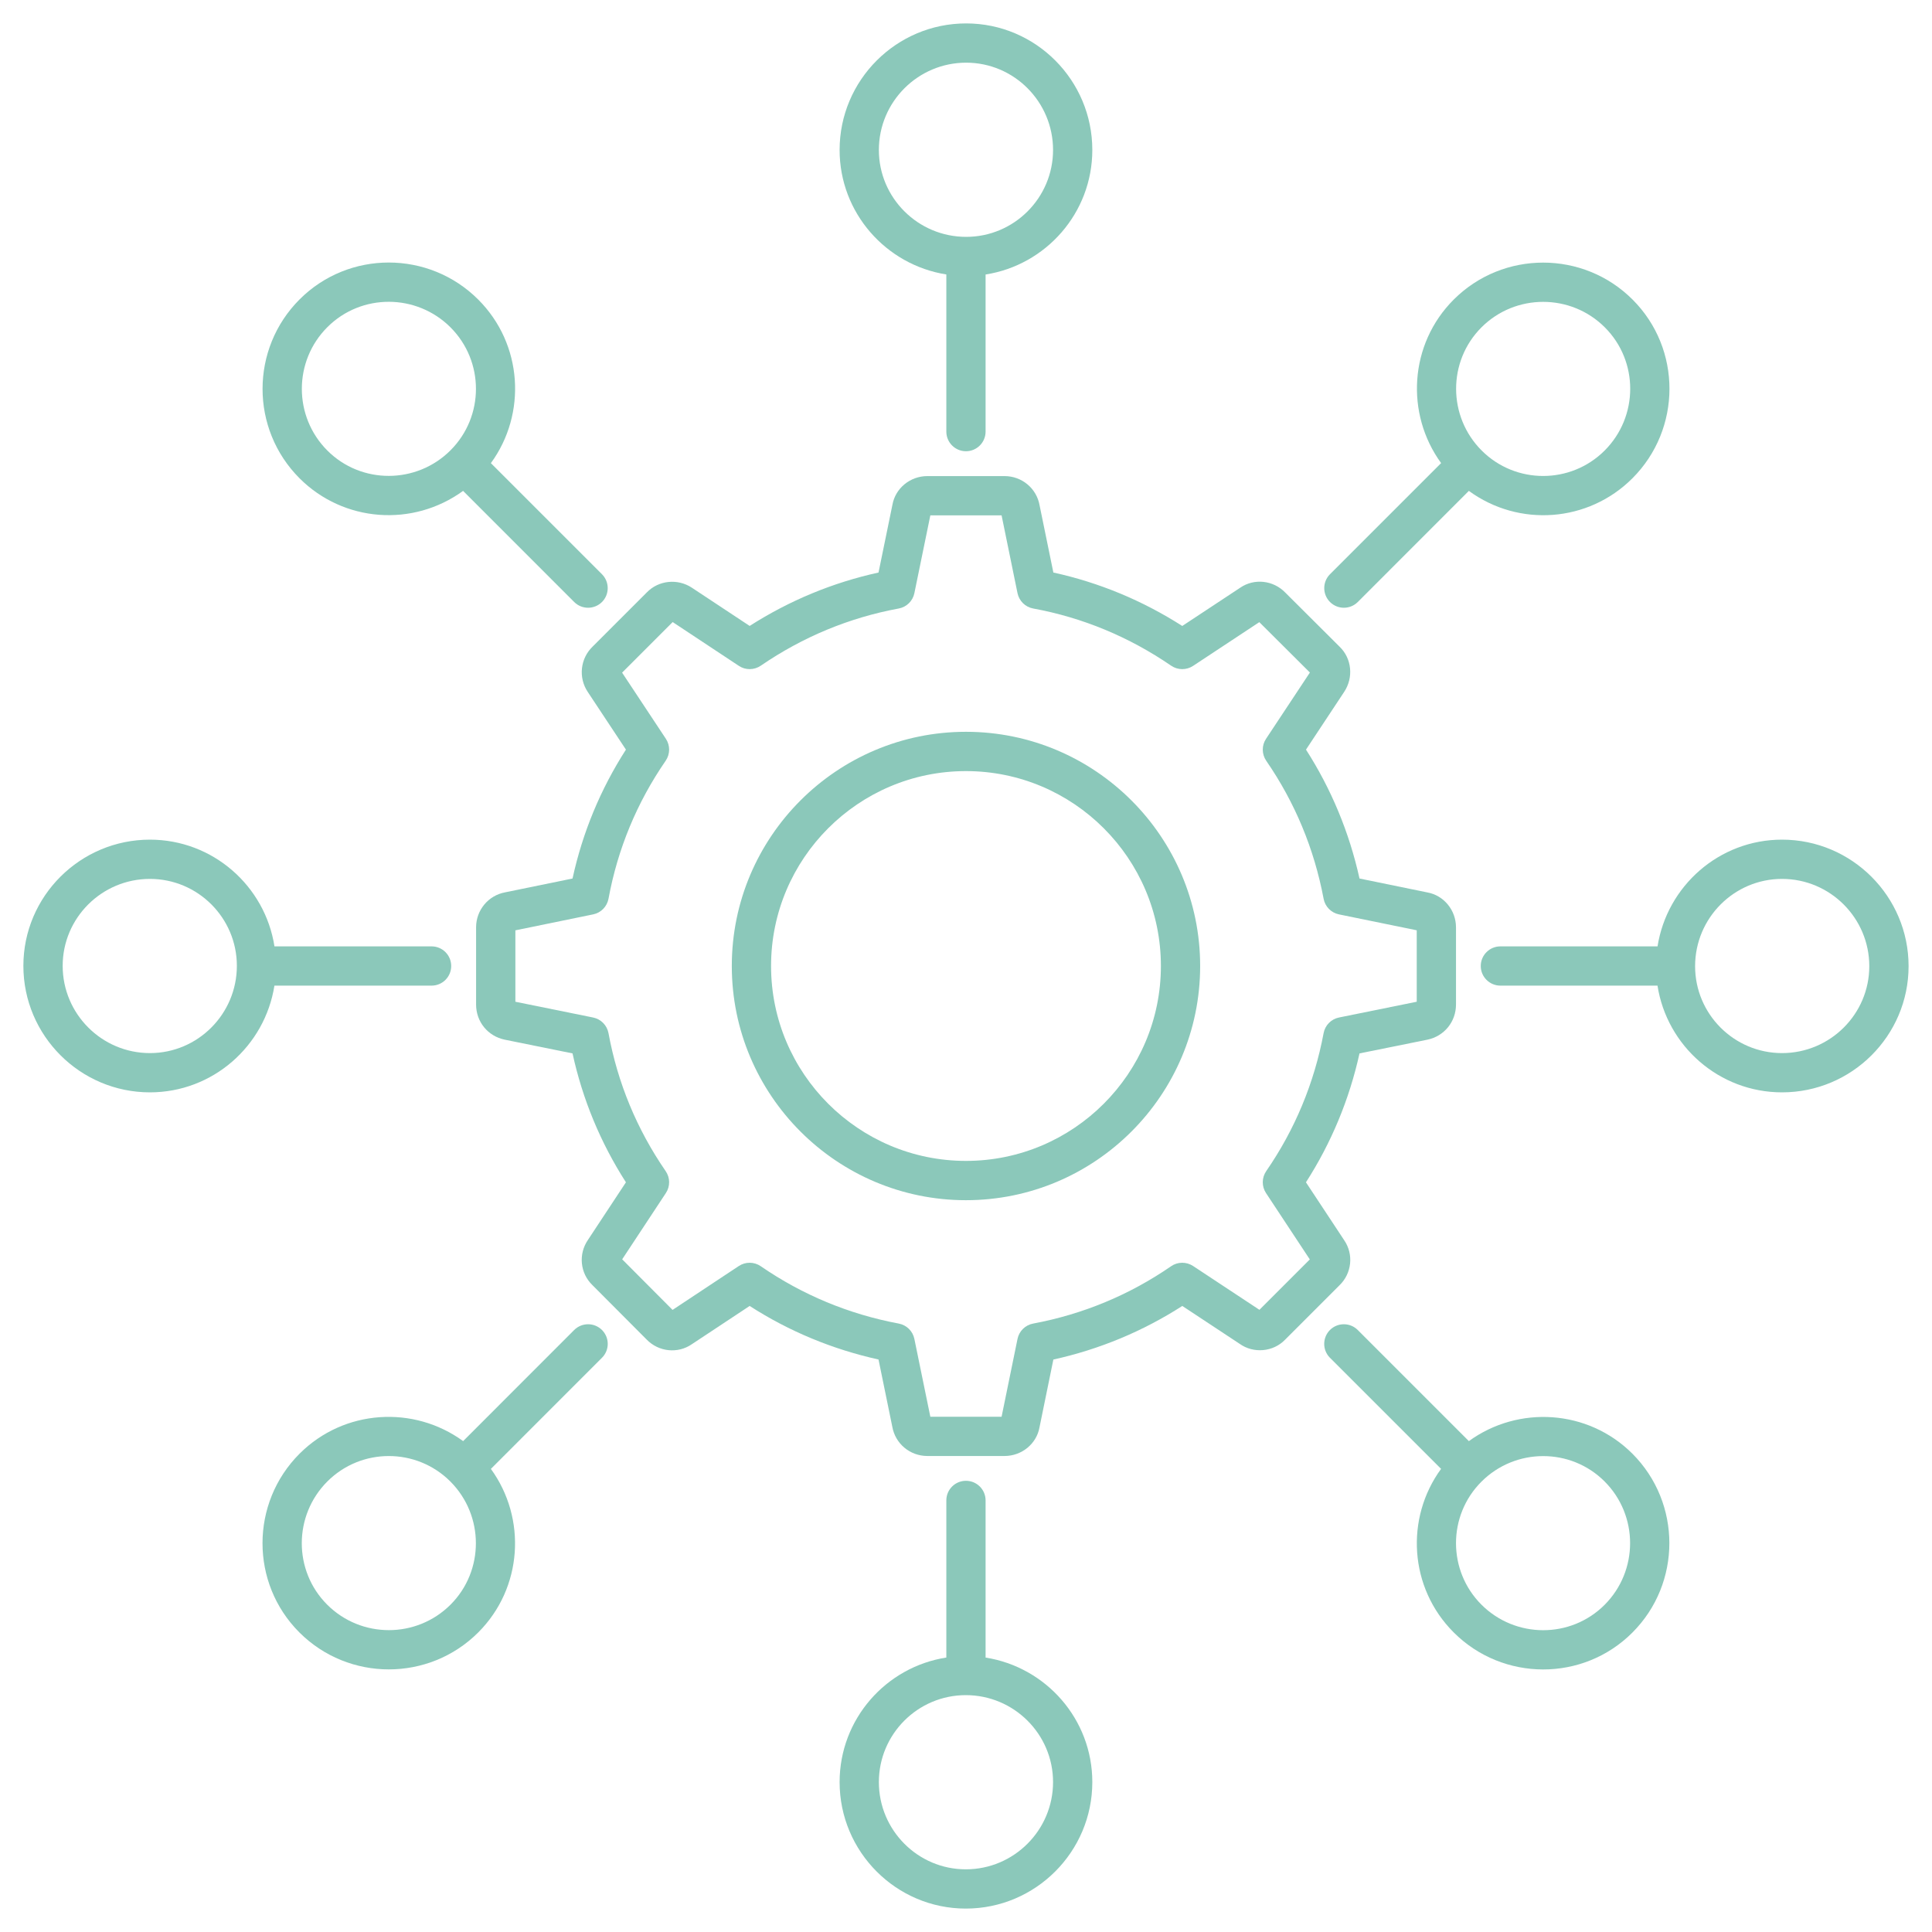
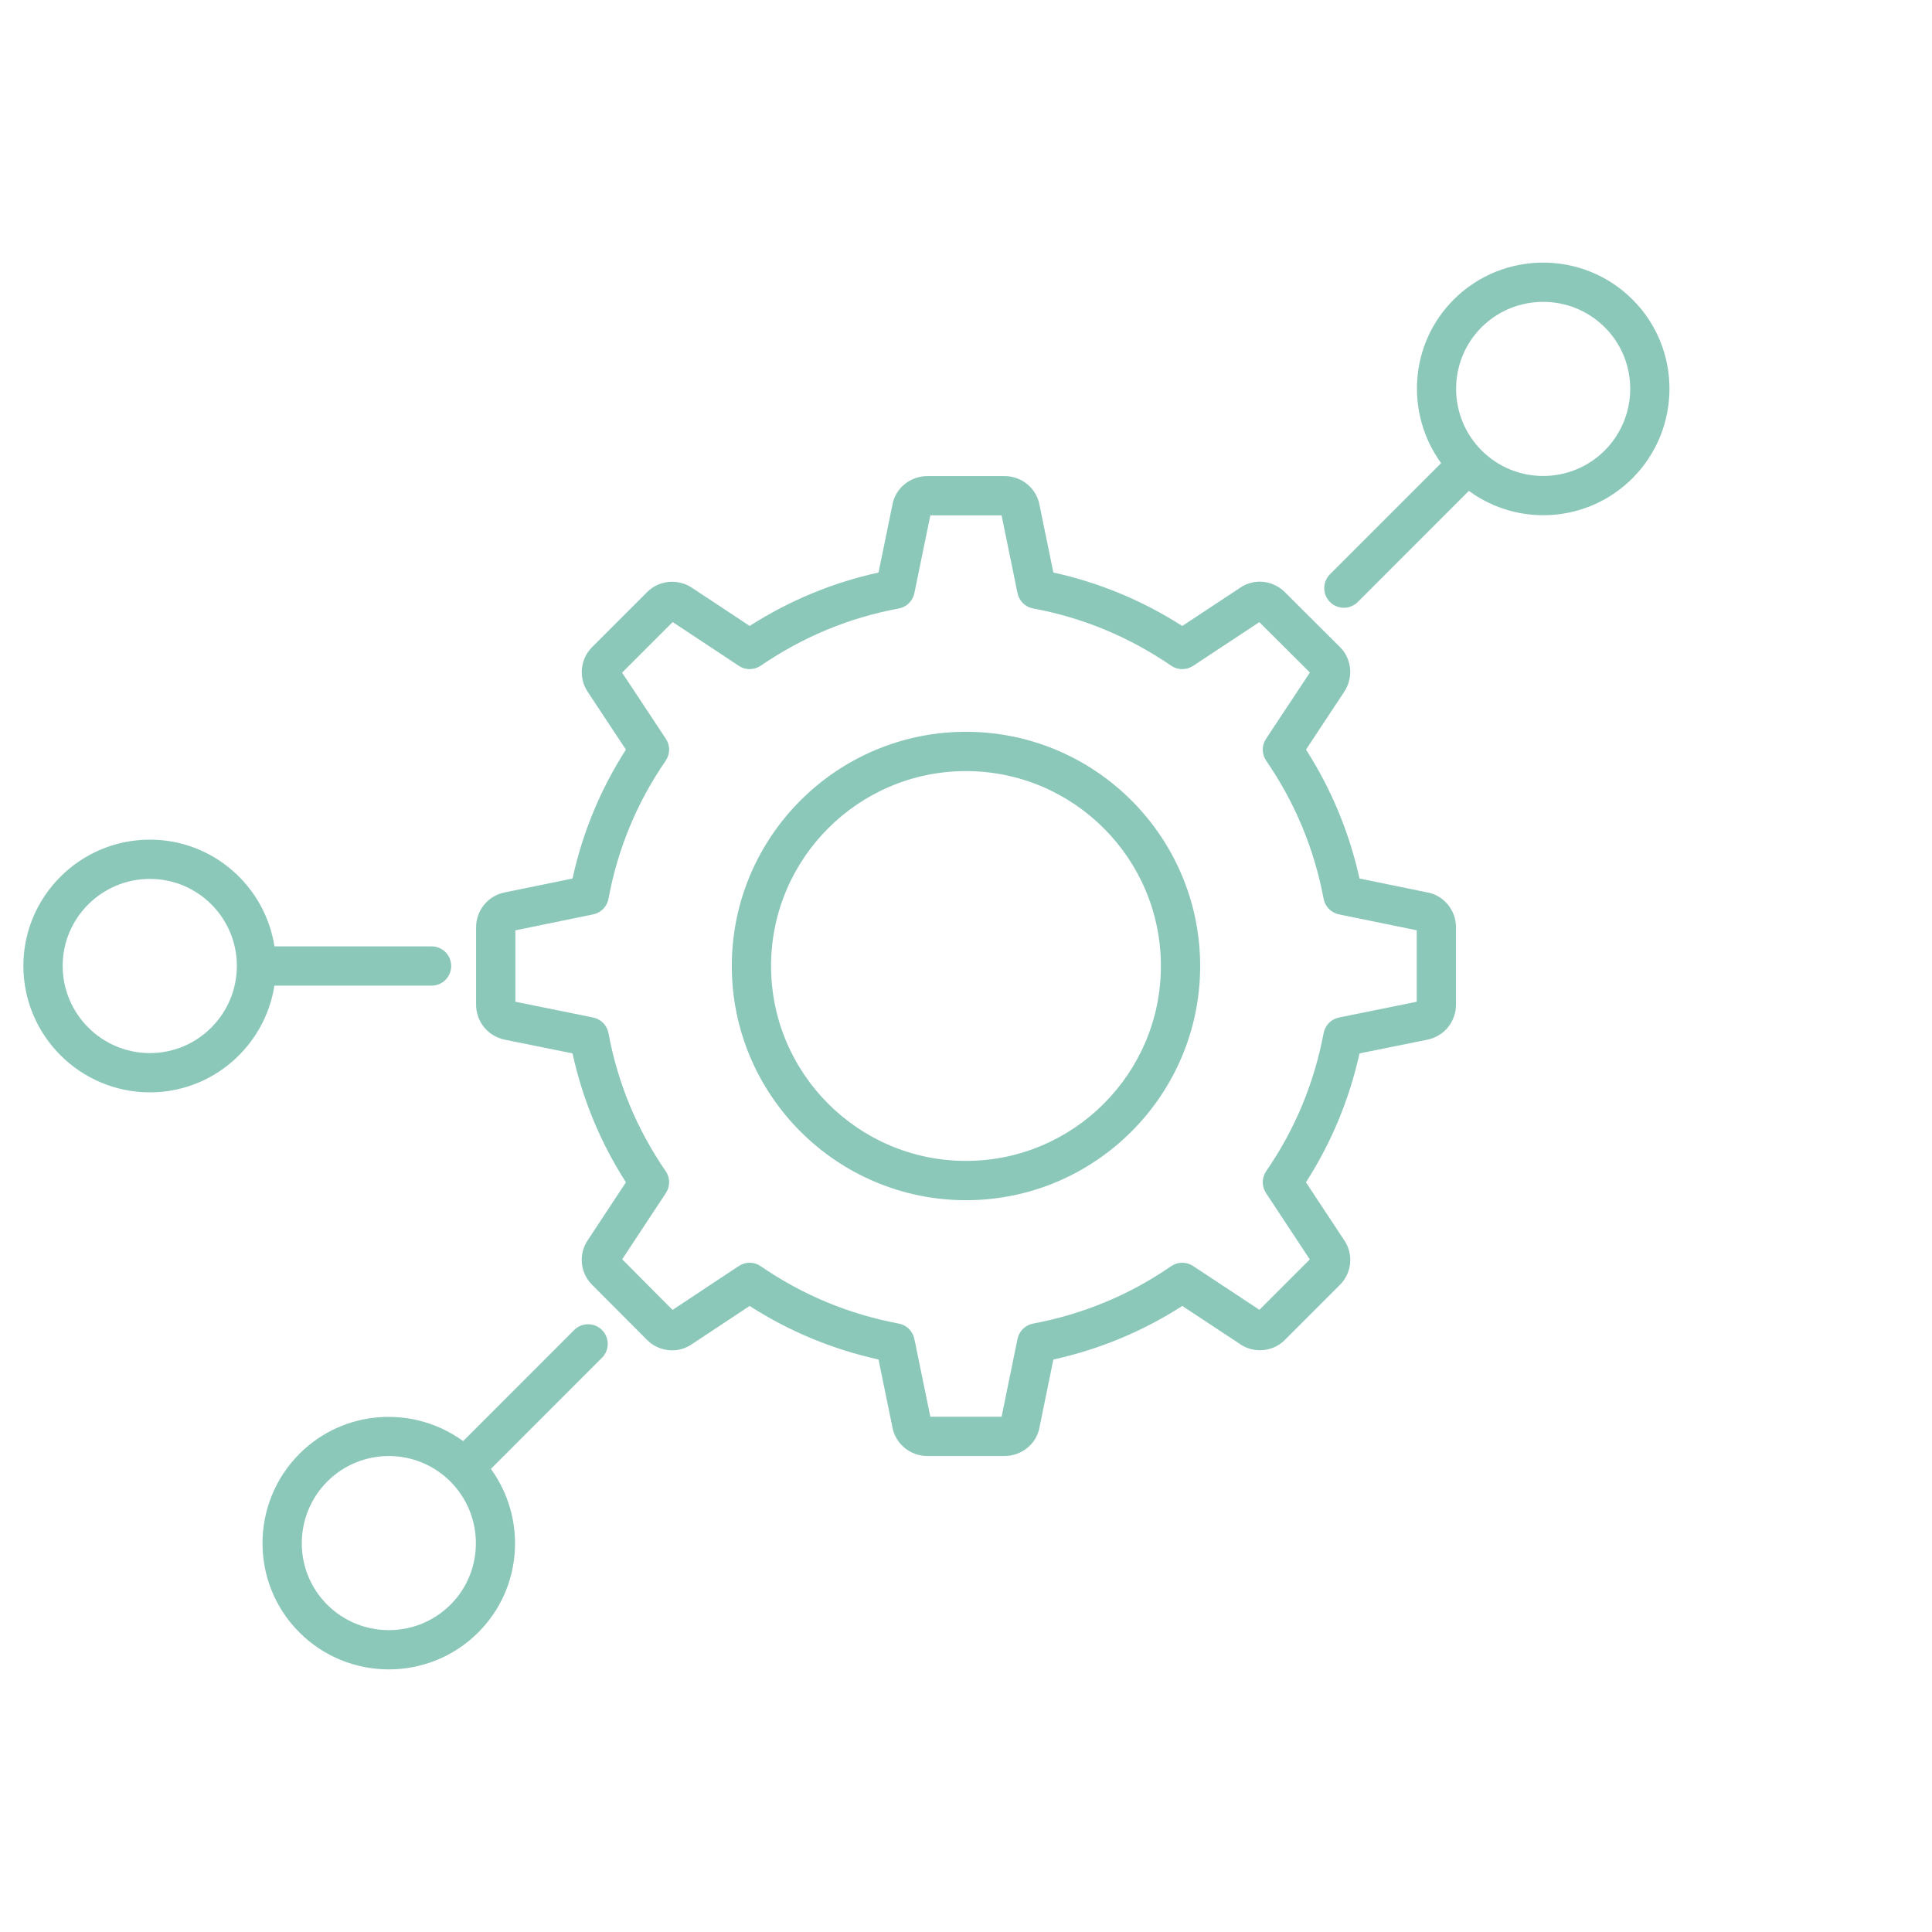
<svg xmlns="http://www.w3.org/2000/svg" width="50" height="50" viewBox="0 0 50 50" fill="none">
  <g clip-path="url(#clip0_384_1573)">
    <path d="M36.94 23.096L35.184 22.736C34.919 21.541 34.454 20.422 33.799 19.4L34.785 17.909C35.035 17.535 34.984 17.041 34.671 16.739L33.265 15.338C32.953 15.014 32.457 14.961 32.095 15.211L30.597 16.2C29.564 15.54 28.445 15.076 27.261 14.817L26.904 13.076C26.827 12.639 26.445 12.321 25.997 12.321H24C23.553 12.321 23.171 12.639 23.096 13.063L22.736 14.817C21.552 15.077 20.433 15.54 19.401 16.199L17.909 15.212C17.538 14.965 17.043 15.017 16.739 15.332L15.338 16.733C15.016 17.043 14.964 17.538 15.211 17.907L16.199 19.4C15.541 20.425 15.077 21.544 14.817 22.736L13.075 23.093C12.639 23.172 12.321 23.553 12.321 24V25.997C12.321 26.443 12.626 26.817 13.064 26.907L14.817 27.262C15.077 28.452 15.541 29.572 16.199 30.598L15.217 32.087C14.963 32.456 15.013 32.951 15.331 33.258L16.732 34.664C17.046 34.99 17.545 35.039 17.908 34.786L19.401 33.798C20.422 34.455 21.541 34.919 22.736 35.184L23.093 36.926C23.171 37.364 23.552 37.681 24 37.681H25.997C26.445 37.681 26.827 37.364 26.902 36.94L27.261 35.185C28.454 34.921 29.574 34.456 30.598 33.798L32.079 34.776C32.441 35.036 32.952 34.989 33.258 34.671L34.665 33.264C34.987 32.953 35.036 32.459 34.787 32.096L33.798 30.598C34.455 29.575 34.92 28.455 35.184 27.262L36.94 26.907C37.376 26.817 37.681 26.443 37.681 25.997V24C37.681 23.553 37.364 23.172 36.94 23.096ZM36.665 25.925L34.653 26.333C34.45 26.374 34.293 26.534 34.255 26.737C34.012 28.03 33.512 29.232 32.77 30.308C32.653 30.479 32.65 30.703 32.764 30.876L33.898 32.594L32.594 33.898L30.877 32.764C30.703 32.65 30.477 32.652 30.308 32.77C29.232 33.512 28.03 34.012 26.737 34.254C26.534 34.292 26.374 34.449 26.333 34.652L25.921 36.665H24.077L23.664 34.652C23.623 34.449 23.463 34.292 23.26 34.254C21.966 34.011 20.765 33.511 19.689 32.77C19.519 32.652 19.293 32.65 19.121 32.764L17.406 33.9L16.102 32.591L17.233 30.876C17.347 30.703 17.345 30.479 17.227 30.308C16.483 29.228 15.985 28.027 15.748 26.739C15.71 26.535 15.553 26.374 15.349 26.333L13.338 25.925V24.077L15.351 23.664C15.553 23.623 15.71 23.462 15.748 23.259C15.986 21.968 16.484 20.767 17.227 19.689C17.345 19.518 17.347 19.293 17.233 19.12L16.1 17.408L17.409 16.099L19.121 17.232C19.292 17.347 19.517 17.345 19.689 17.228C20.776 16.483 21.977 15.985 23.259 15.748C23.462 15.711 23.623 15.553 23.664 15.351L24.077 13.338H25.921L26.333 15.351C26.375 15.553 26.535 15.711 26.739 15.748C28.018 15.983 29.219 16.481 30.309 17.228C30.48 17.345 30.704 17.347 30.877 17.233L32.591 16.101L33.9 17.405L32.765 19.12C32.65 19.293 32.653 19.518 32.77 19.689C33.511 20.764 34.011 21.965 34.255 23.26C34.293 23.463 34.45 23.623 34.652 23.664L36.665 24.076L36.665 25.925Z" fill="#8BC8BA" />
    <path d="M24.999 18.939C21.657 18.939 18.939 21.658 18.939 25C18.939 28.342 21.657 31.061 24.999 31.061C28.341 31.061 31.06 28.342 31.06 25C31.06 21.658 28.341 18.939 24.999 18.939ZM24.999 30.044C22.218 30.044 19.955 27.782 19.955 25C19.955 22.218 22.218 19.956 24.999 19.956C27.781 19.956 30.044 22.218 30.044 25C30.044 27.782 27.781 30.044 24.999 30.044Z" fill="#8BC8BA" />
-     <path d="M24.999 11.678C25.28 11.678 25.507 11.45 25.507 11.169V7.104C27.069 6.86 28.269 5.51 28.269 3.881C28.269 2.075 26.804 0.606 25.004 0.606C23.198 0.606 21.729 2.075 21.729 3.881C21.729 5.507 22.928 6.856 24.491 7.103V11.169C24.491 11.45 24.718 11.678 24.999 11.678ZM22.745 3.881C22.745 2.635 23.758 1.622 25.004 1.622C26.244 1.622 27.253 2.635 27.253 3.881C27.253 5.121 26.244 6.13 25.004 6.13C23.758 6.13 22.745 5.121 22.745 3.881Z" fill="#8BC8BA" />
-     <path d="M24.999 38.323C24.718 38.323 24.491 38.55 24.491 38.831V42.897C22.929 43.14 21.729 44.49 21.729 46.12C21.729 47.925 23.194 49.394 24.995 49.394C26.8 49.394 28.269 47.925 28.269 46.12C28.269 44.493 27.07 43.144 25.507 42.898V38.831C25.507 38.55 25.28 38.323 24.999 38.323ZM27.253 46.12C27.253 47.365 26.24 48.378 24.995 48.378C23.754 48.378 22.745 47.365 22.745 46.12C22.745 44.879 23.754 43.87 24.995 43.87C26.24 43.87 27.253 44.879 27.253 46.12Z" fill="#8BC8BA" />
    <path d="M42.246 12.379C43.523 11.102 43.526 9.027 42.252 7.754C40.976 6.477 38.898 6.477 37.621 7.754C36.471 8.904 36.366 10.706 37.296 11.985L34.42 14.861C34.222 15.059 34.222 15.381 34.42 15.58C34.619 15.778 34.941 15.778 35.139 15.58L38.014 12.704C39.311 13.652 41.106 13.519 42.246 12.379ZM38.34 8.472C39.22 7.592 40.654 7.592 41.534 8.473C42.411 9.35 42.408 10.78 41.528 11.66C40.651 12.537 39.224 12.538 38.346 11.66C37.466 10.78 37.463 9.35 38.34 8.472Z" fill="#8BC8BA" />
    <path d="M15.579 34.42C15.38 34.222 15.059 34.222 14.86 34.42L11.986 37.296C10.709 36.364 8.906 36.469 7.753 37.621C6.476 38.898 6.474 40.973 7.747 42.246C9.023 43.523 11.102 43.523 12.378 42.246C13.528 41.096 13.634 39.294 12.704 38.015L15.579 35.139C15.778 34.941 15.778 34.619 15.579 34.42ZM11.66 41.528C10.779 42.408 9.347 42.408 8.466 41.527C7.589 40.65 7.592 39.22 8.472 38.34C9.349 37.463 10.776 37.463 11.654 38.34C12.534 39.221 12.537 40.651 11.66 41.528Z" fill="#8BC8BA" />
-     <path d="M46.119 21.73C44.492 21.73 43.144 22.929 42.897 24.492H38.831C38.55 24.492 38.322 24.719 38.322 25C38.322 25.281 38.55 25.508 38.831 25.508H42.896C43.139 27.07 44.49 28.27 46.119 28.27C47.925 28.27 49.394 26.805 49.394 25.004C49.394 23.199 47.925 21.73 46.119 21.73ZM46.119 27.254C44.878 27.254 43.869 26.245 43.869 25.005C43.869 23.759 44.878 22.746 46.119 22.746C47.364 22.746 48.377 23.759 48.377 25.005C48.377 26.245 47.364 27.254 46.119 27.254Z" fill="#8BC8BA" />
    <path d="M3.88 21.73C2.075 21.73 0.605 23.195 0.605 24.996C0.605 26.802 2.075 28.27 3.88 28.27C5.507 28.27 6.856 27.071 7.102 25.508H11.169C11.45 25.508 11.677 25.281 11.677 25C11.677 24.719 11.45 24.492 11.169 24.492H7.103C6.86 22.93 5.509 21.73 3.88 21.73ZM3.88 27.254C2.635 27.254 1.622 26.241 1.622 24.996C1.622 23.755 2.635 22.746 3.88 22.746C5.121 22.746 6.13 23.755 6.13 24.996C6.13 26.241 5.121 27.254 3.88 27.254Z" fill="#8BC8BA" />
-     <path d="M37.621 42.246C38.897 43.523 40.973 43.525 42.245 42.252C43.522 40.976 43.522 38.898 42.246 37.621C41.095 36.472 39.294 36.366 38.014 37.296L35.138 34.42C34.94 34.222 34.618 34.222 34.419 34.42C34.221 34.619 34.221 34.941 34.419 35.139L37.295 38.014C36.362 39.291 36.468 41.094 37.621 42.246ZM41.527 38.34C42.407 39.221 42.407 40.653 41.526 41.534C40.65 42.41 39.22 42.408 38.339 41.528C37.462 40.651 37.462 39.223 38.339 38.346C39.22 37.465 40.65 37.463 41.527 38.34Z" fill="#8BC8BA" />
-     <path d="M12.378 7.754C11.102 6.477 9.027 6.474 7.754 7.748C6.478 9.024 6.473 11.098 7.753 12.379C8.888 13.514 10.681 13.652 11.985 12.704L14.86 15.58C15.059 15.778 15.38 15.778 15.579 15.58C15.777 15.382 15.777 15.06 15.579 14.861L12.704 11.986C13.636 10.709 13.53 8.906 12.378 7.754ZM8.472 11.66C7.592 10.78 7.591 9.347 8.472 8.467C9.355 7.584 10.785 7.598 11.659 8.472C12.537 9.35 12.537 10.777 11.659 11.654C10.778 12.534 9.348 12.537 8.472 11.66Z" fill="#8BC8BA" />
  </g>
  <defs>
    <clipPath id="clip0_384_1573">
      <rect width="50" height="50" fill="white" />
    </clipPath>
  </defs>
</svg>